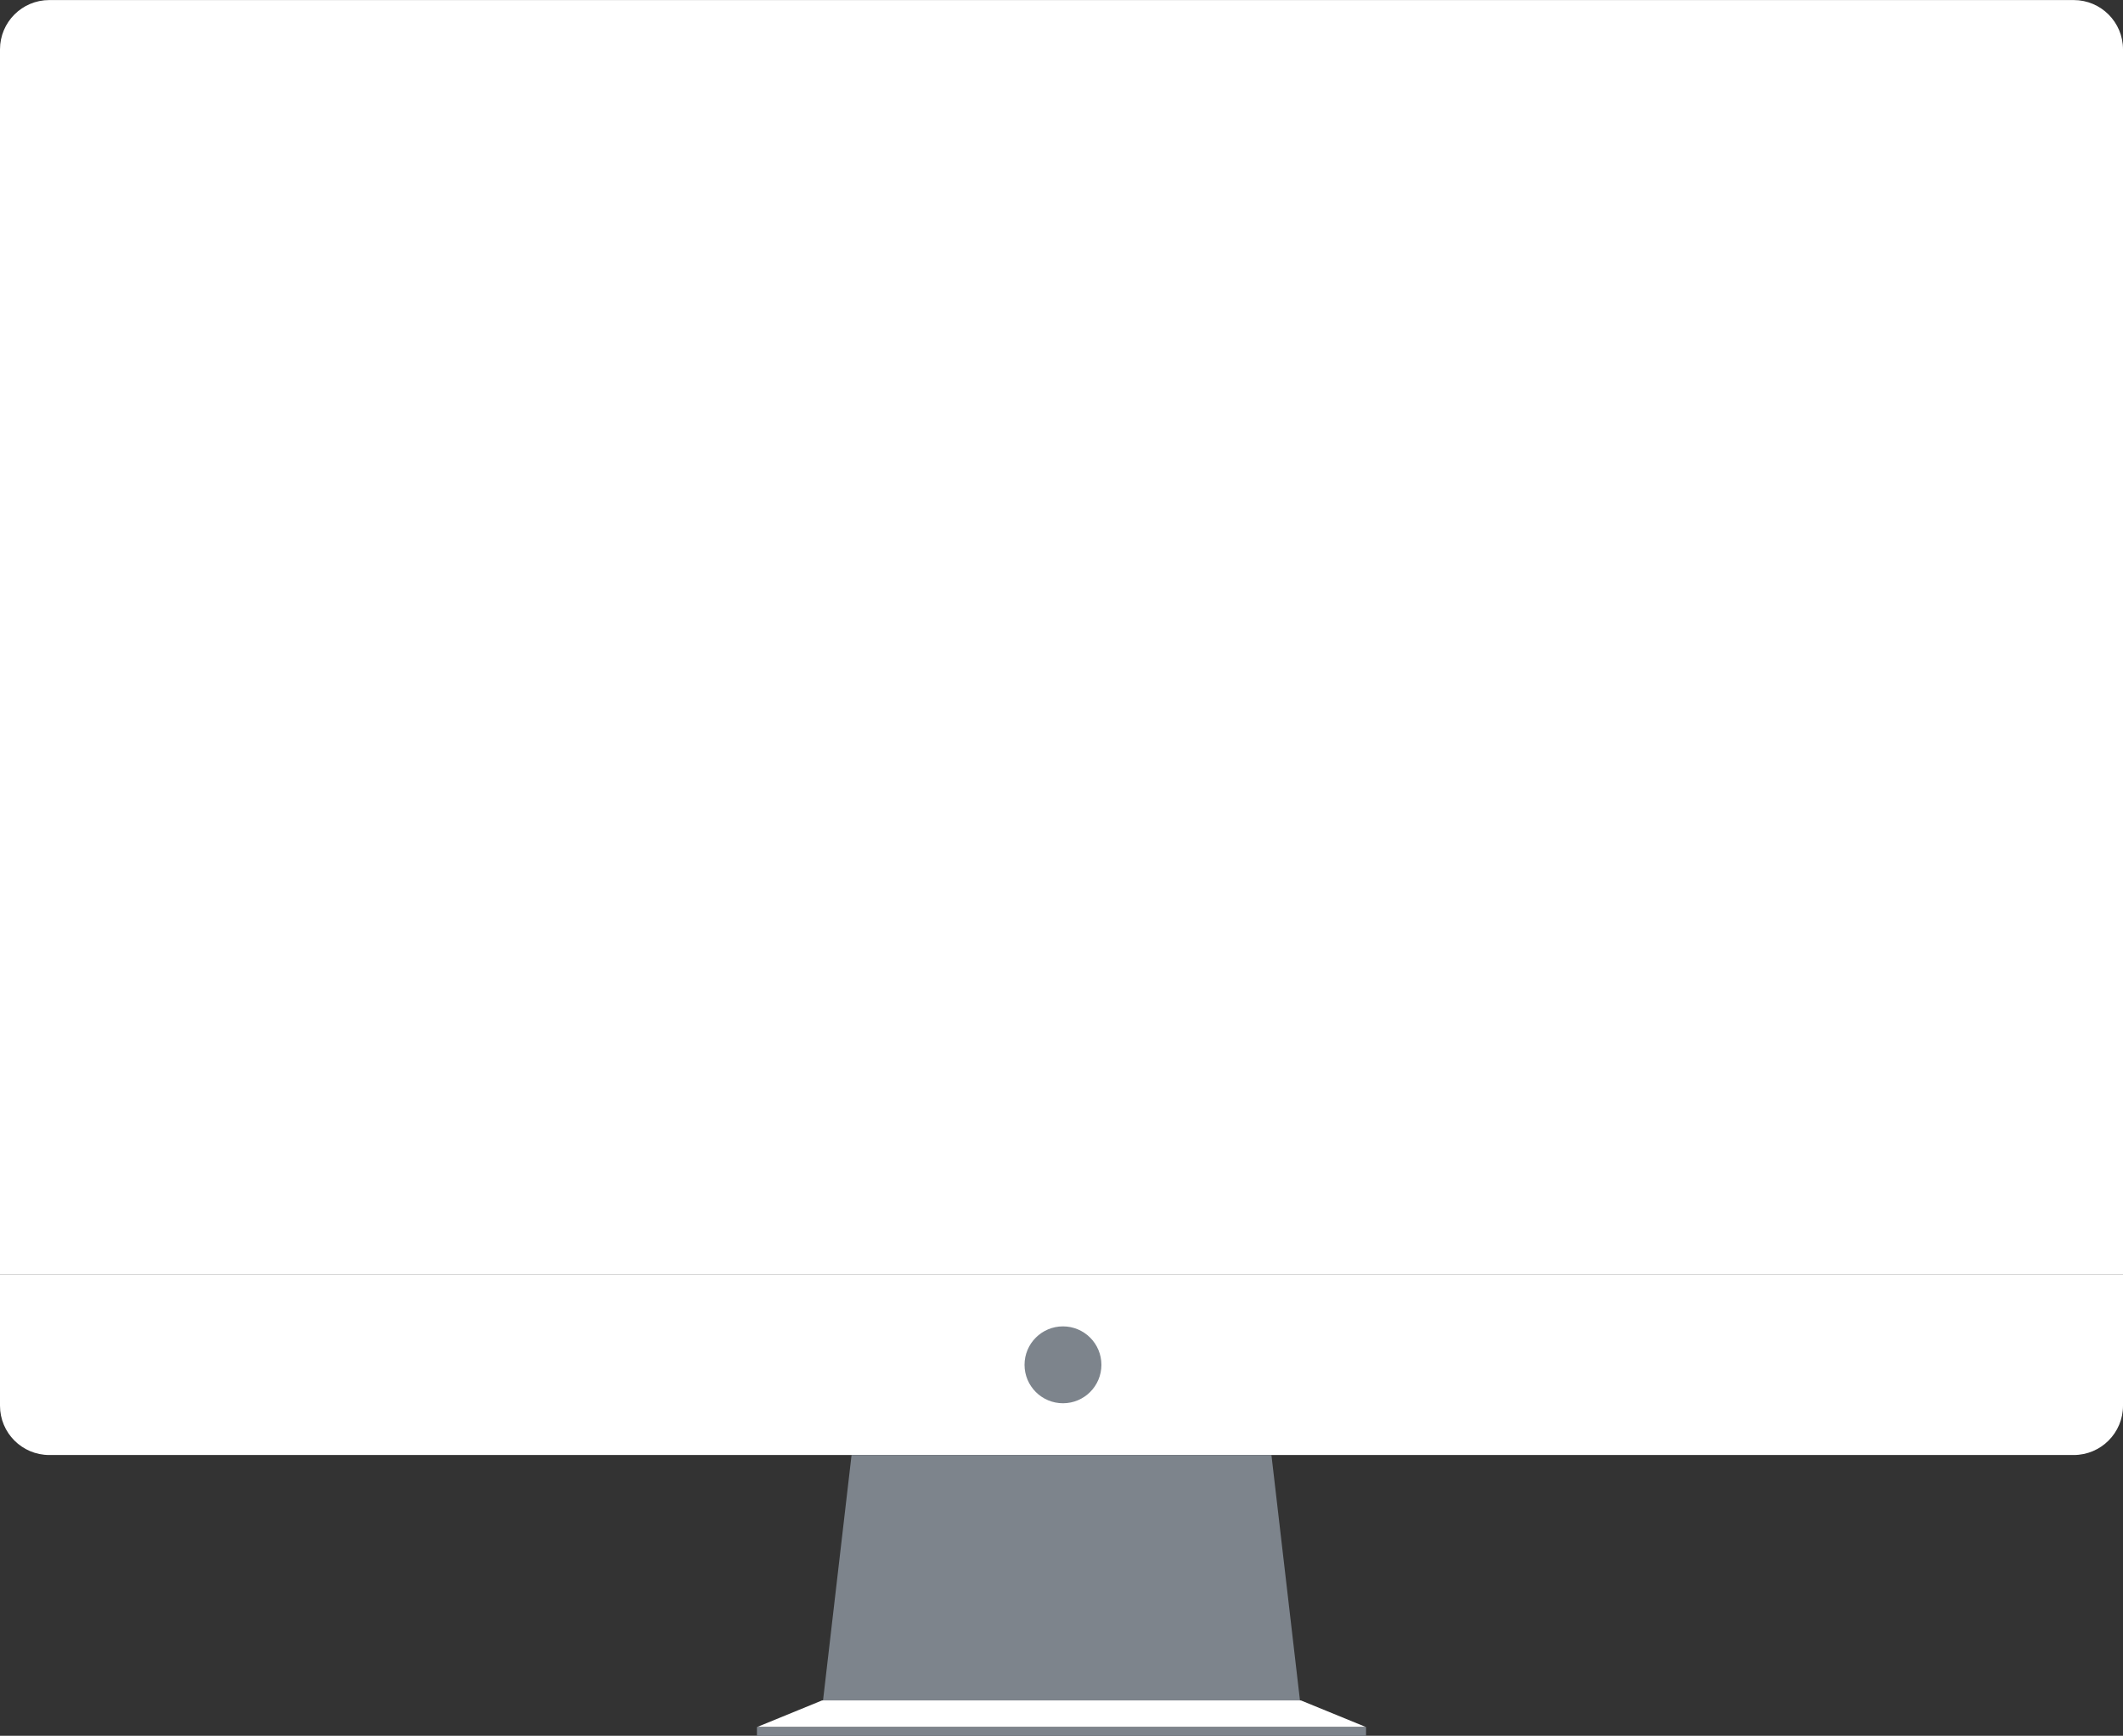
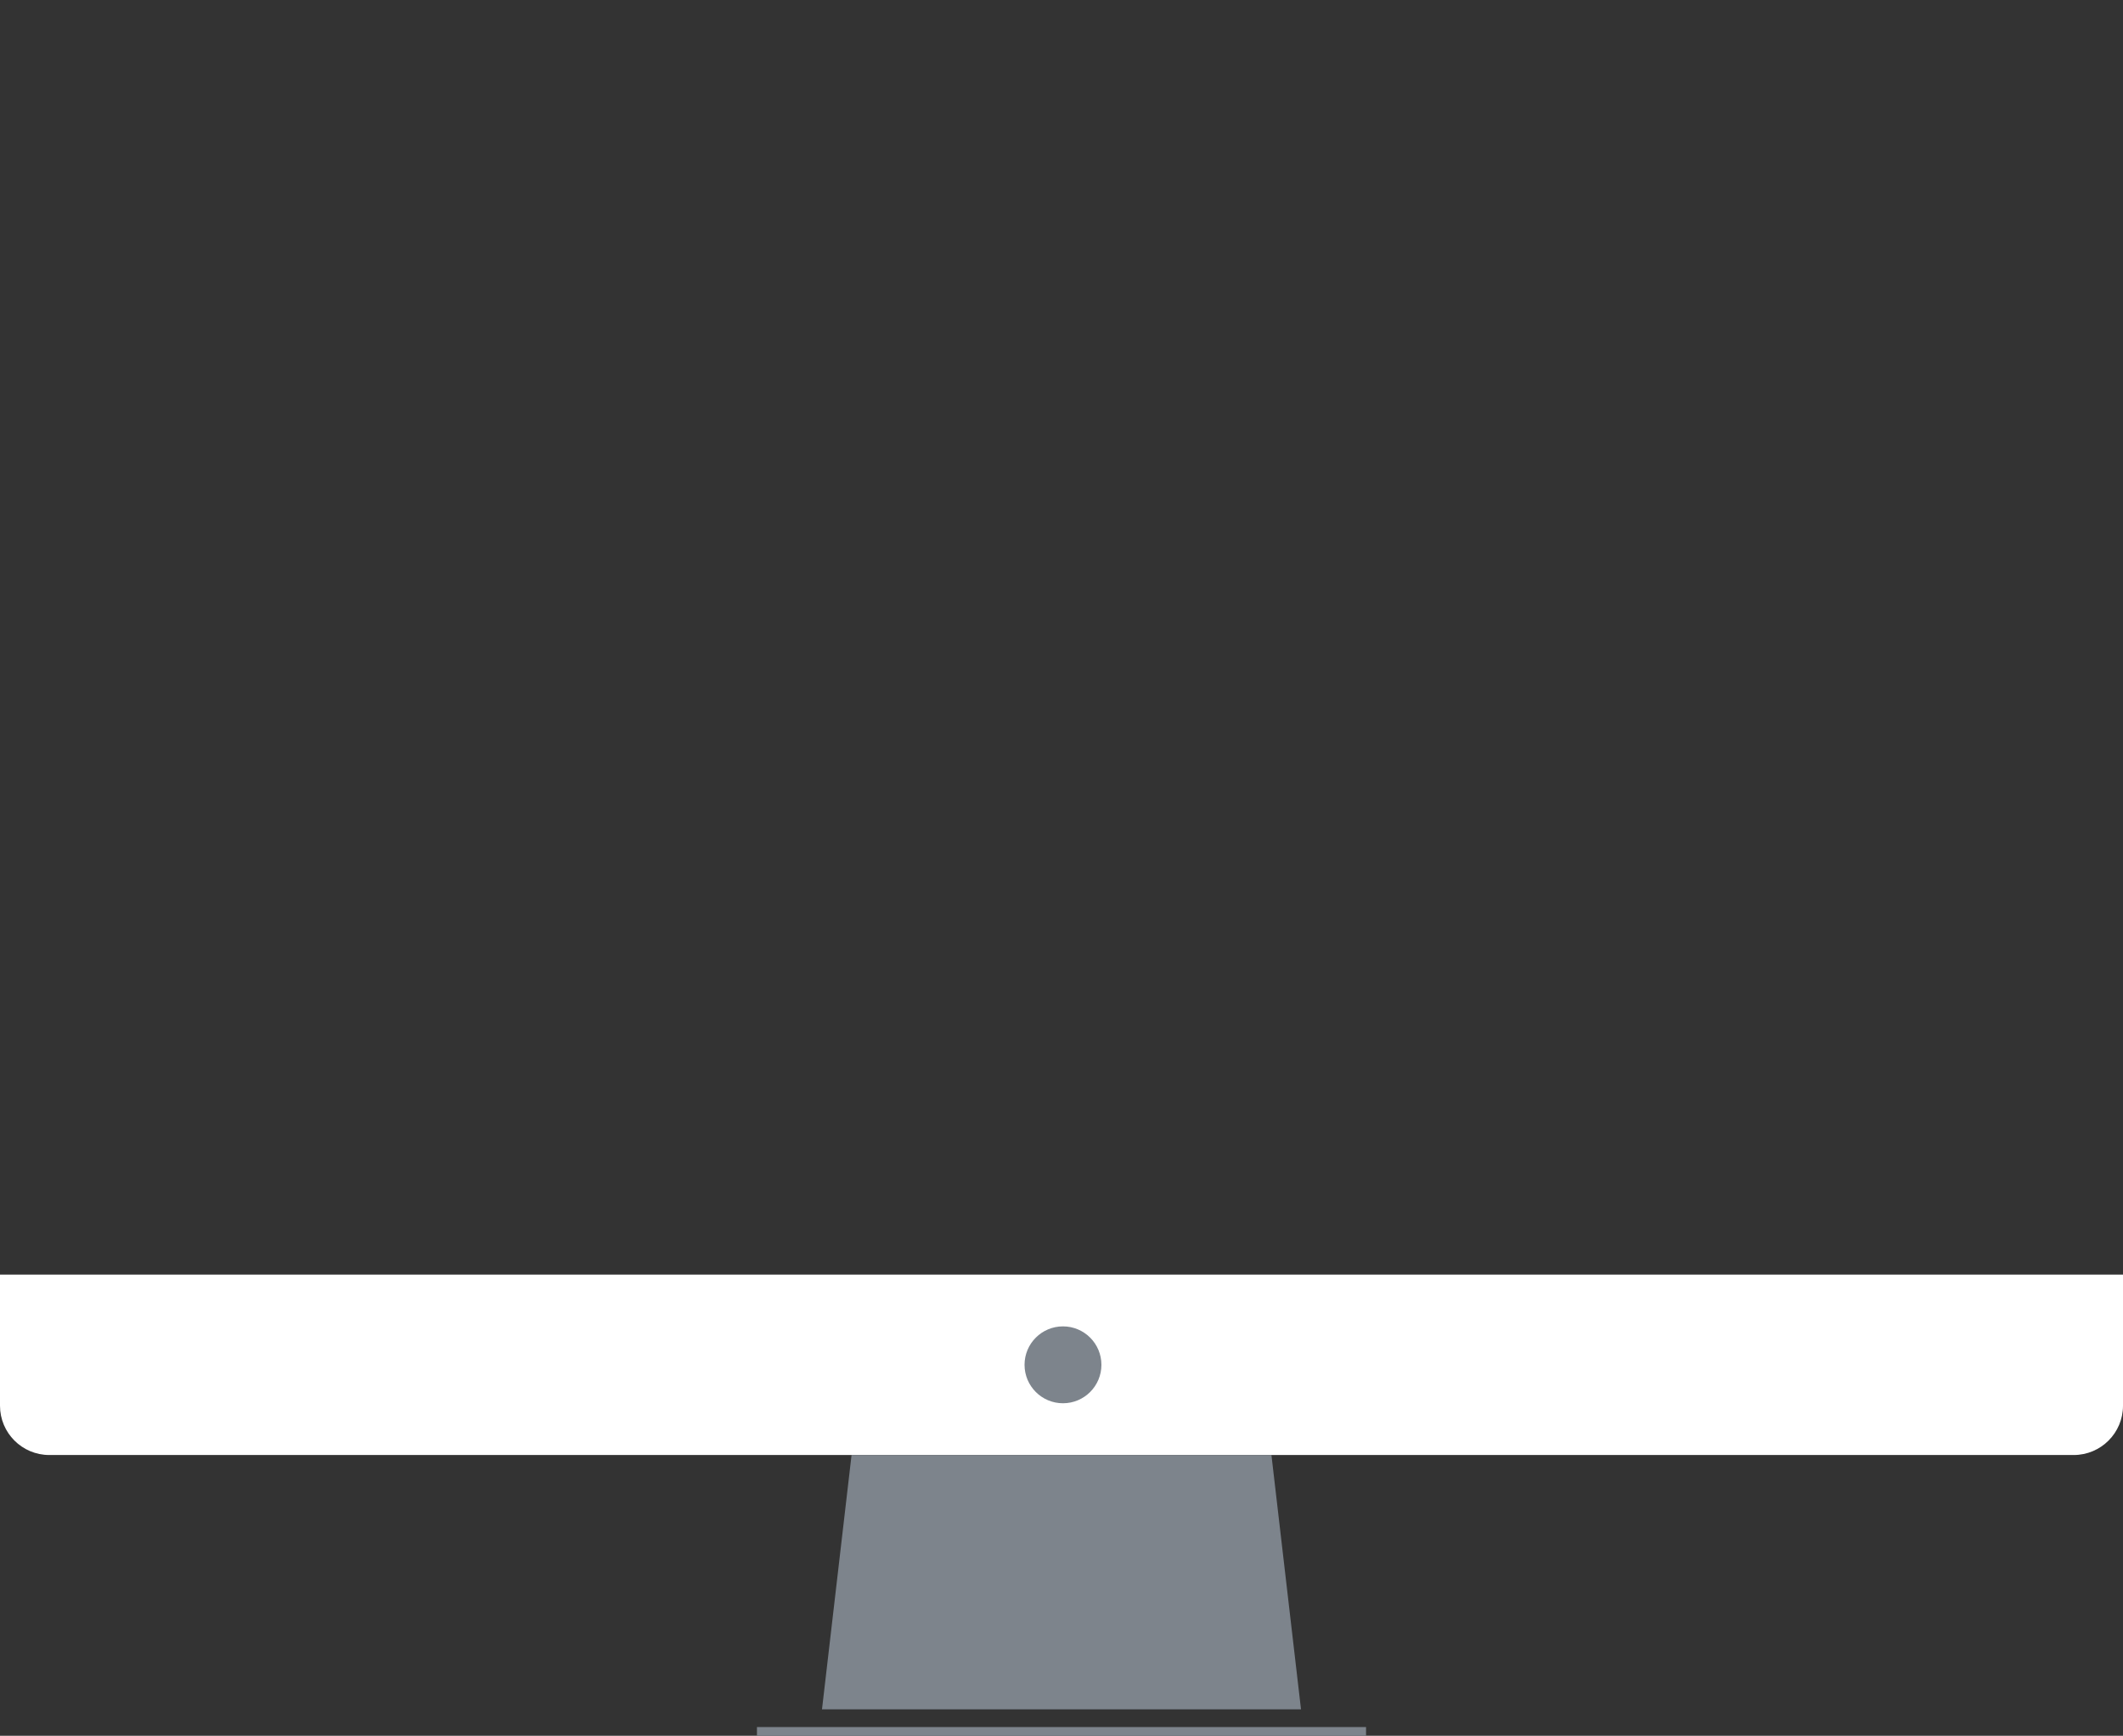
<svg xmlns="http://www.w3.org/2000/svg" fill="#000000" height="817.5" preserveAspectRatio="xMidYMid meet" version="1" viewBox="0.0 91.2 1000.0 817.5" width="1000" zoomAndPan="magnify">
  <rect x="0.0" y="91.2" width="1000.0" height="817.5" fill="#333333" stroke="none" />
  <g>
    <g id="change1_1">
-       <path d="M 1000 114.453 C 1000 101.625 989.602 91.227 976.773 91.227 L 23.227 91.227 C 10.398 91.227 0 101.625 0 114.453 L 0 691.504 L 1000 691.504 L 1000 114.453" fill="#ffffff" />
-     </g>
+       </g>
    <g id="change2_1">
      <path d="M 0 691.504 L 0 753.234 C 0 766.062 10.398 776.465 23.227 776.465 L 976.773 776.465 C 989.602 776.465 1000 766.062 1000 753.234 L 1000 691.504 L 0 691.504" fill="#ffffff" />
    </g>
    <g id="change3_1">
-       <path d="M 967.969 655.293 L 32.031 655.293 L 32.031 127.438 L 967.969 127.438 L 967.969 655.293" fill="#ffffff" />
-     </g>
+       </g>
    <g id="change4_1">
      <path d="M 612.812 896.238 L 387.188 896.238 L 401.113 776.465 L 598.887 776.465 L 612.812 896.238" fill="#7d848c" />
    </g>
    <g id="change2_2">
-       <path d="M 643.453 904.598 L 356.547 904.598 L 387.188 892.062 L 612.812 892.062 L 643.453 904.598" fill="#ffffff" />
-     </g>
+       </g>
    <g id="change4_2">
      <path d="M 643.453 908.773 L 356.547 908.773 L 356.547 904.598 L 643.453 904.598 L 643.453 908.773" fill="#7d848c" />
    </g>
    <g id="change4_3">
      <path d="M 518.801 733.984 C 518.801 743.98 510.695 752.09 500.695 752.09 C 490.695 752.09 482.59 743.98 482.59 733.984 C 482.59 723.984 490.695 715.879 500.695 715.879 C 510.695 715.879 518.801 723.984 518.801 733.984" fill="#7d848c" />
    </g>
  </g>
</svg>